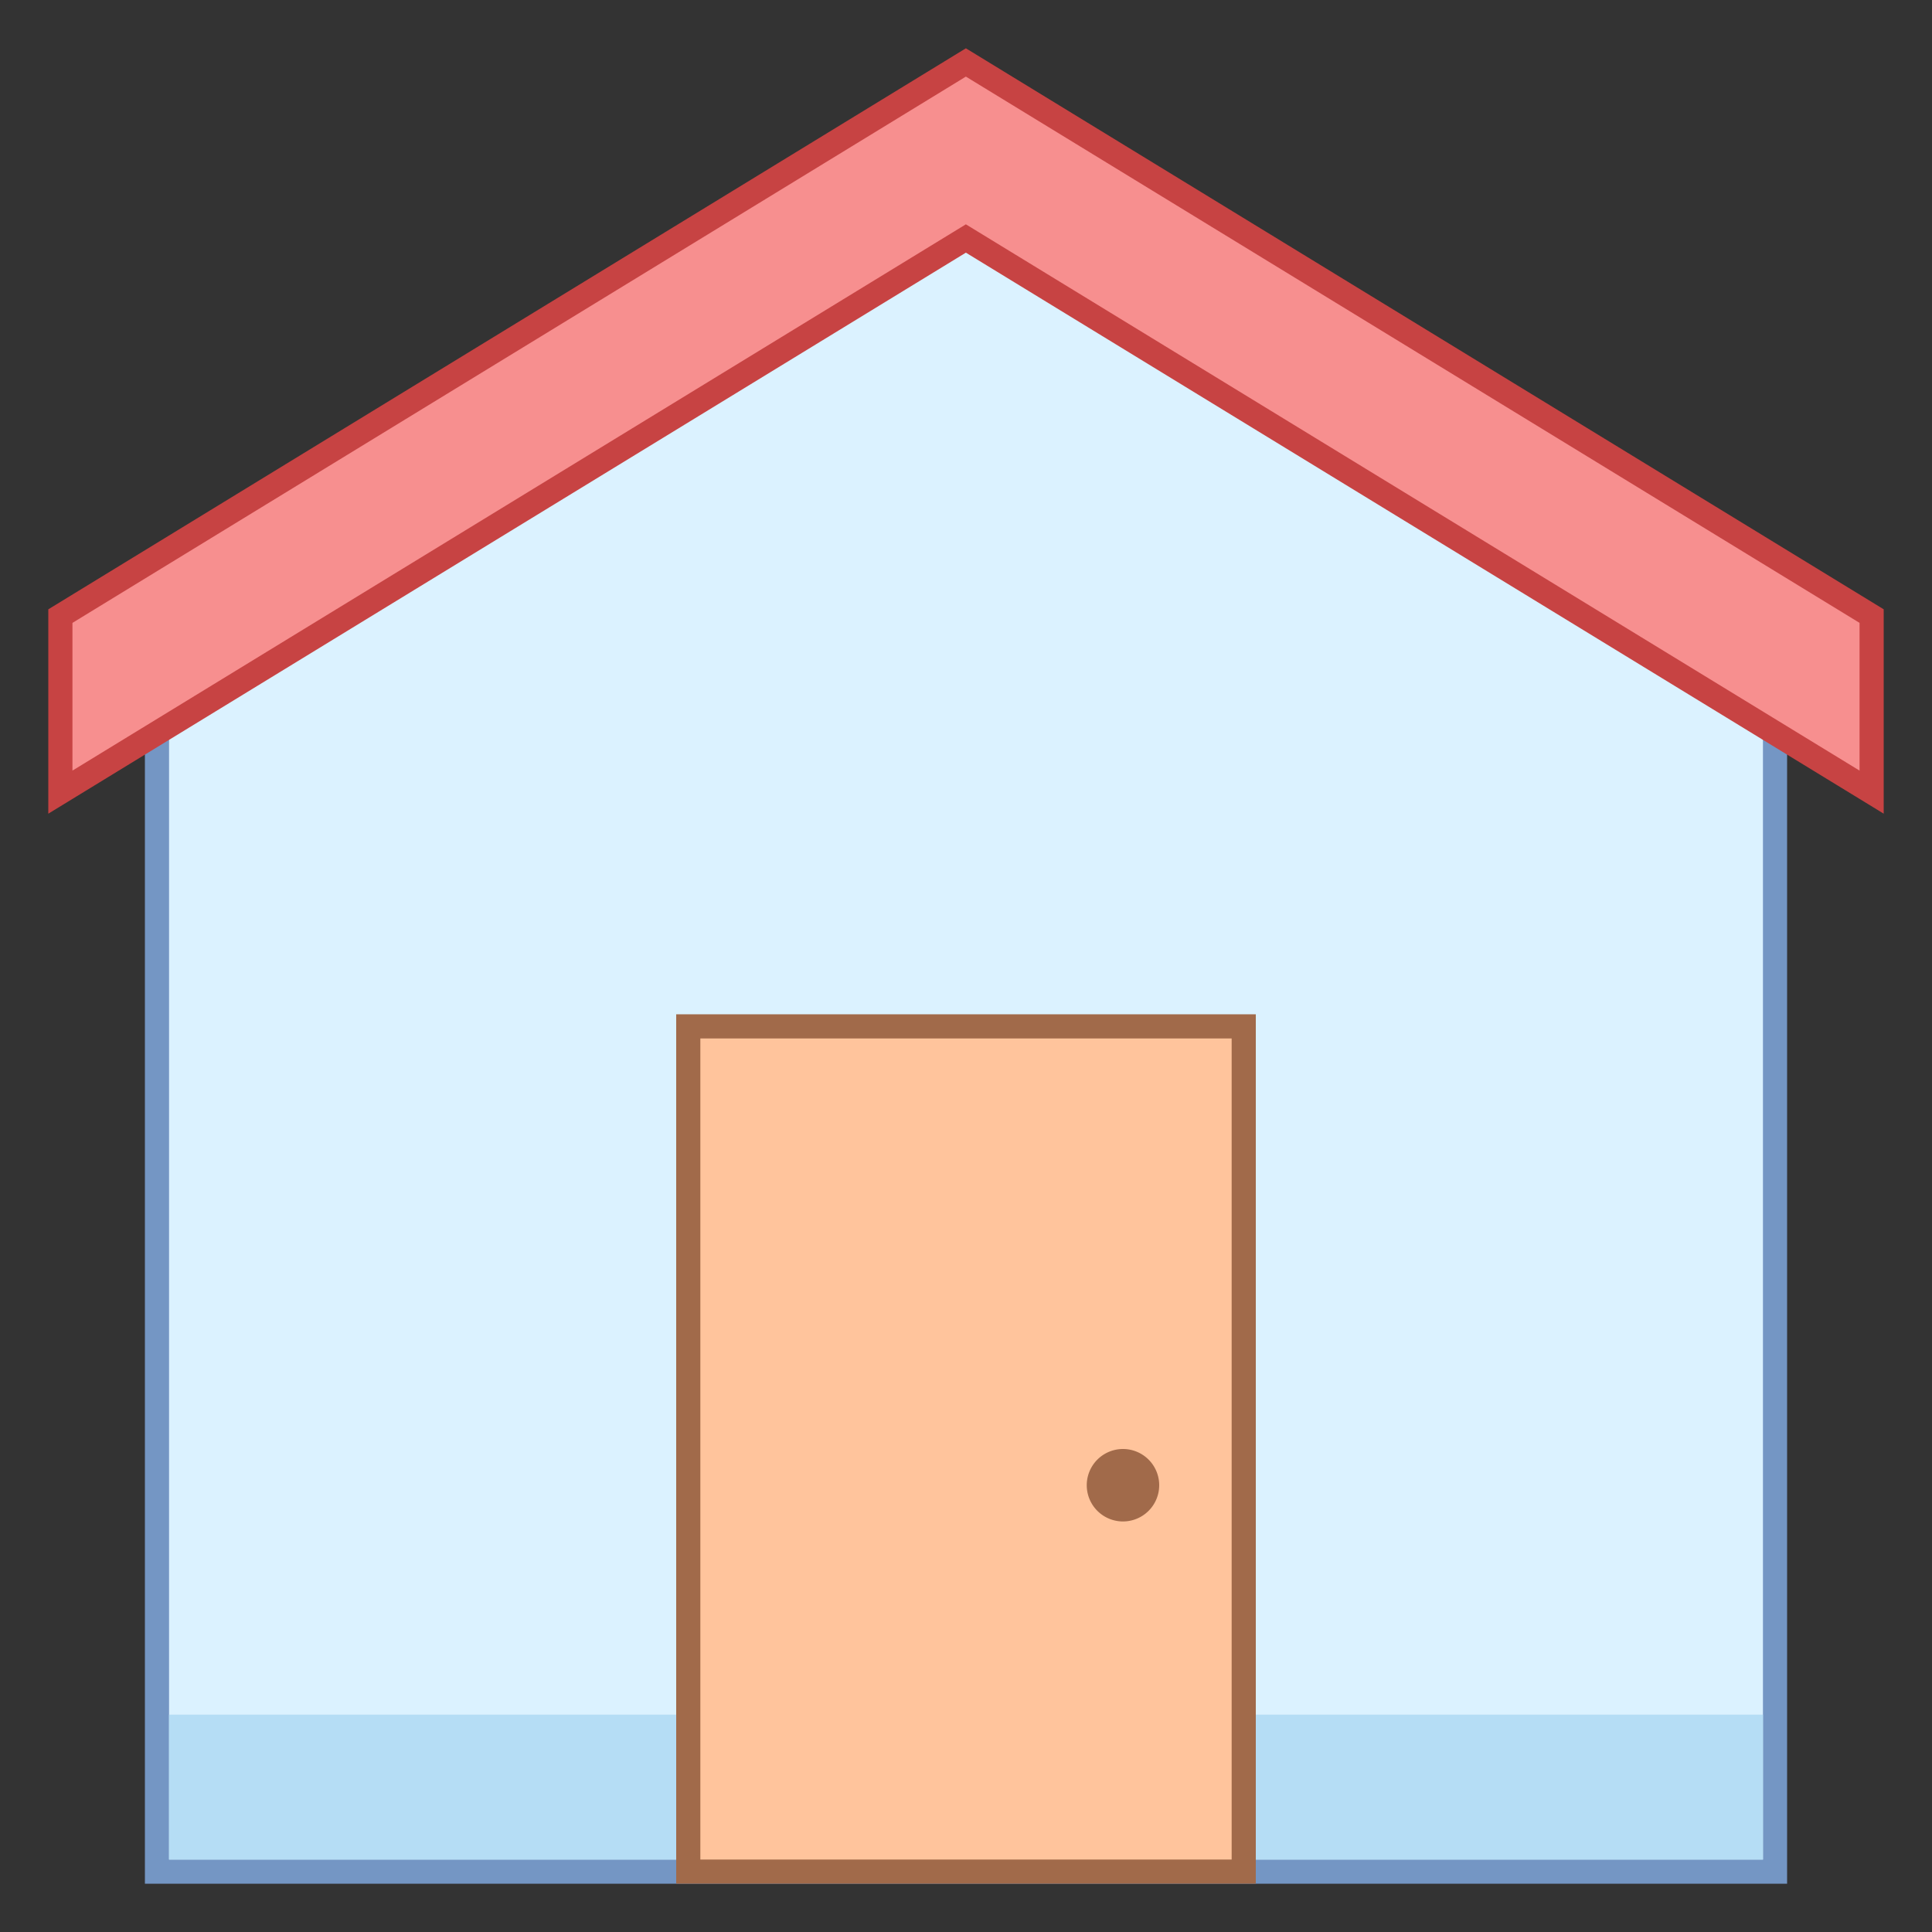
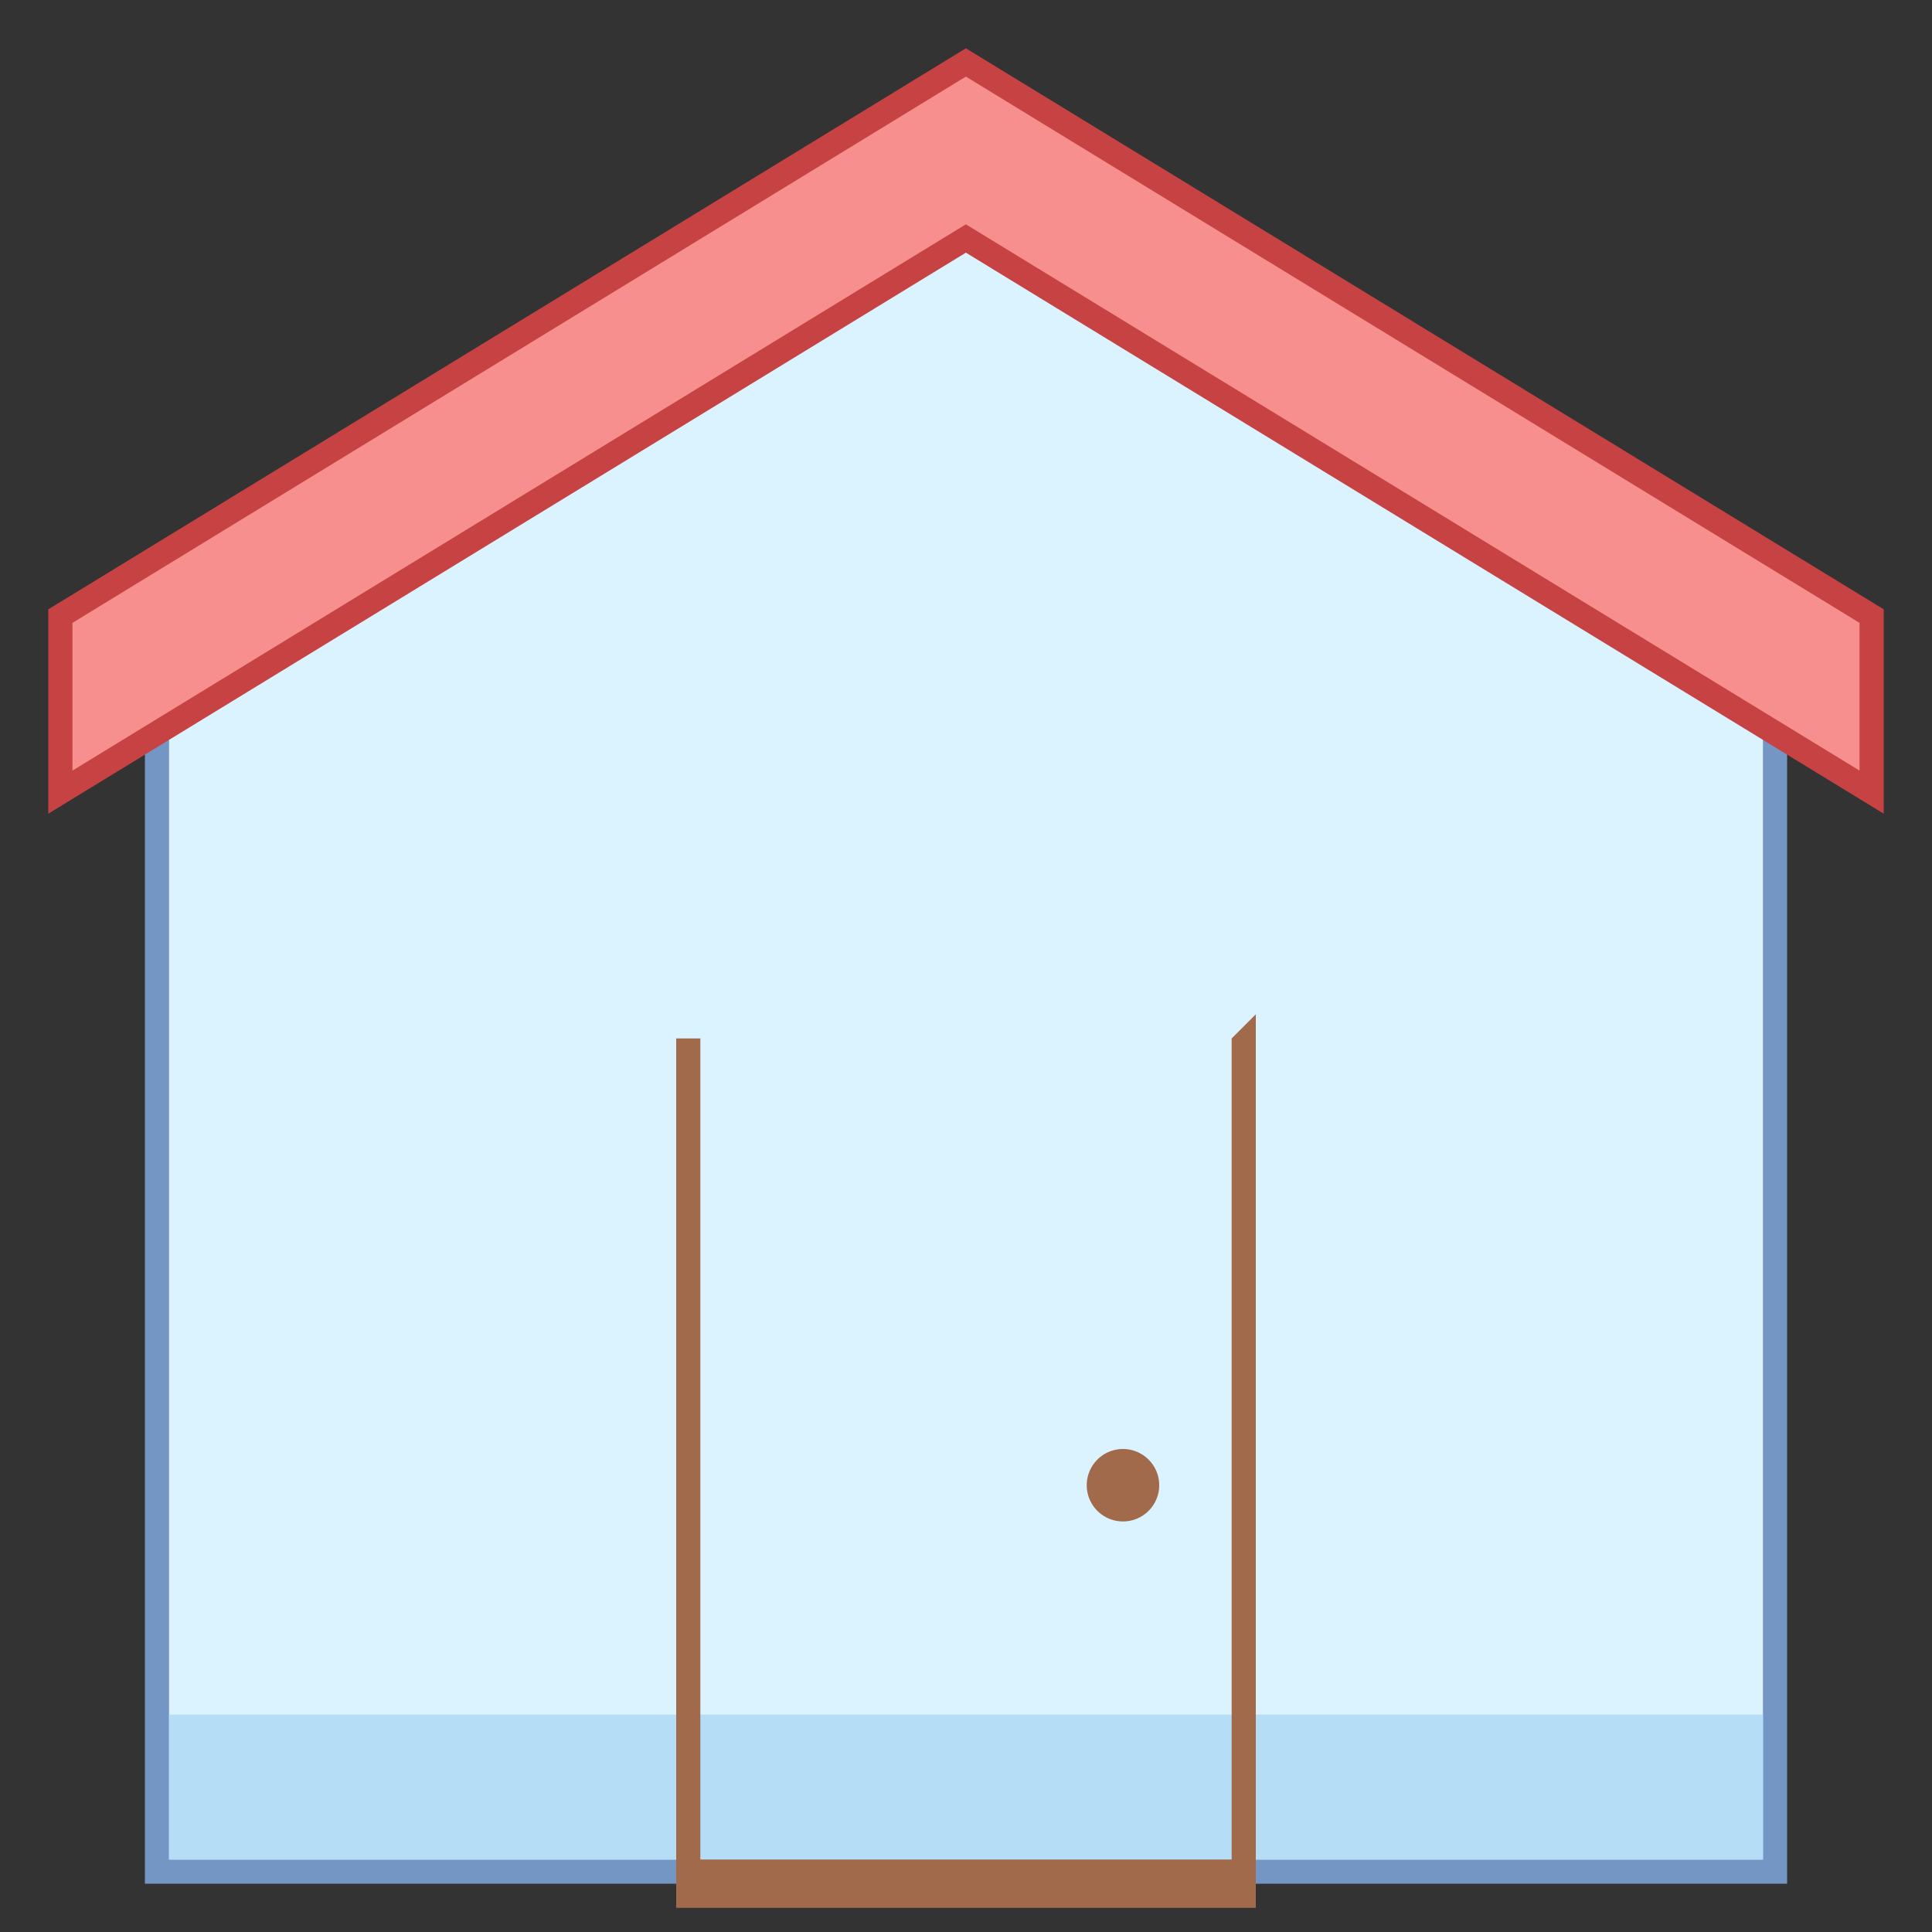
<svg xmlns="http://www.w3.org/2000/svg" viewBox="0 0 80 80" width="80px" height="80px">
  <rect x="0" y="0" width="80" height="80" fill="#333333" stroke="none" />
  <path fill="#dbf2ff" d="M6.5 77.5L6.5 26.286 39.996 6.58 73.5 26.286 73.5 77.5z" />
  <path fill="#7496c4" d="M39.996,7.16L73,26.572V77H7V26.572L39.996,7.16 M39.996,6L6,26v52h68V26L39.996,6L39.996,6z" />
  <path fill="#b5ddf5" d="M7 71H73V77H7z" />
  <path fill="#f78f8f" d="M39.995 9.875L2.5 32.801 2.5 25.511 39.995 2.586 77.5 25.511 77.5 32.801z" />
  <path fill="#c74343" d="M39.995,3.172L77,25.792v6.117L40.517,9.608l-0.522-0.319l-0.522,0.319L3,31.909v-6.117 L39.995,3.172 M39.995,2L2,25.231v8.462l37.995-23.231L78,33.692v-8.462L39.995,2L39.995,2z" />
  <g>
-     <path fill="#ffc49c" d="M28.5 42.5H51.5V77.5H28.5z" />
-     <path fill="#a16a4a" d="M51,43v34H29V43H51 M52,42H28v36h24V42L52,42z" />
+     <path fill="#a16a4a" d="M51,43v34H29V43H51 H28v36h24V42L52,42z" />
  </g>
  <path fill="#a16a4a" d="M46.5 60A1.5 1.5 0 1 0 46.5 63A1.5 1.5 0 1 0 46.5 60Z" />
</svg>